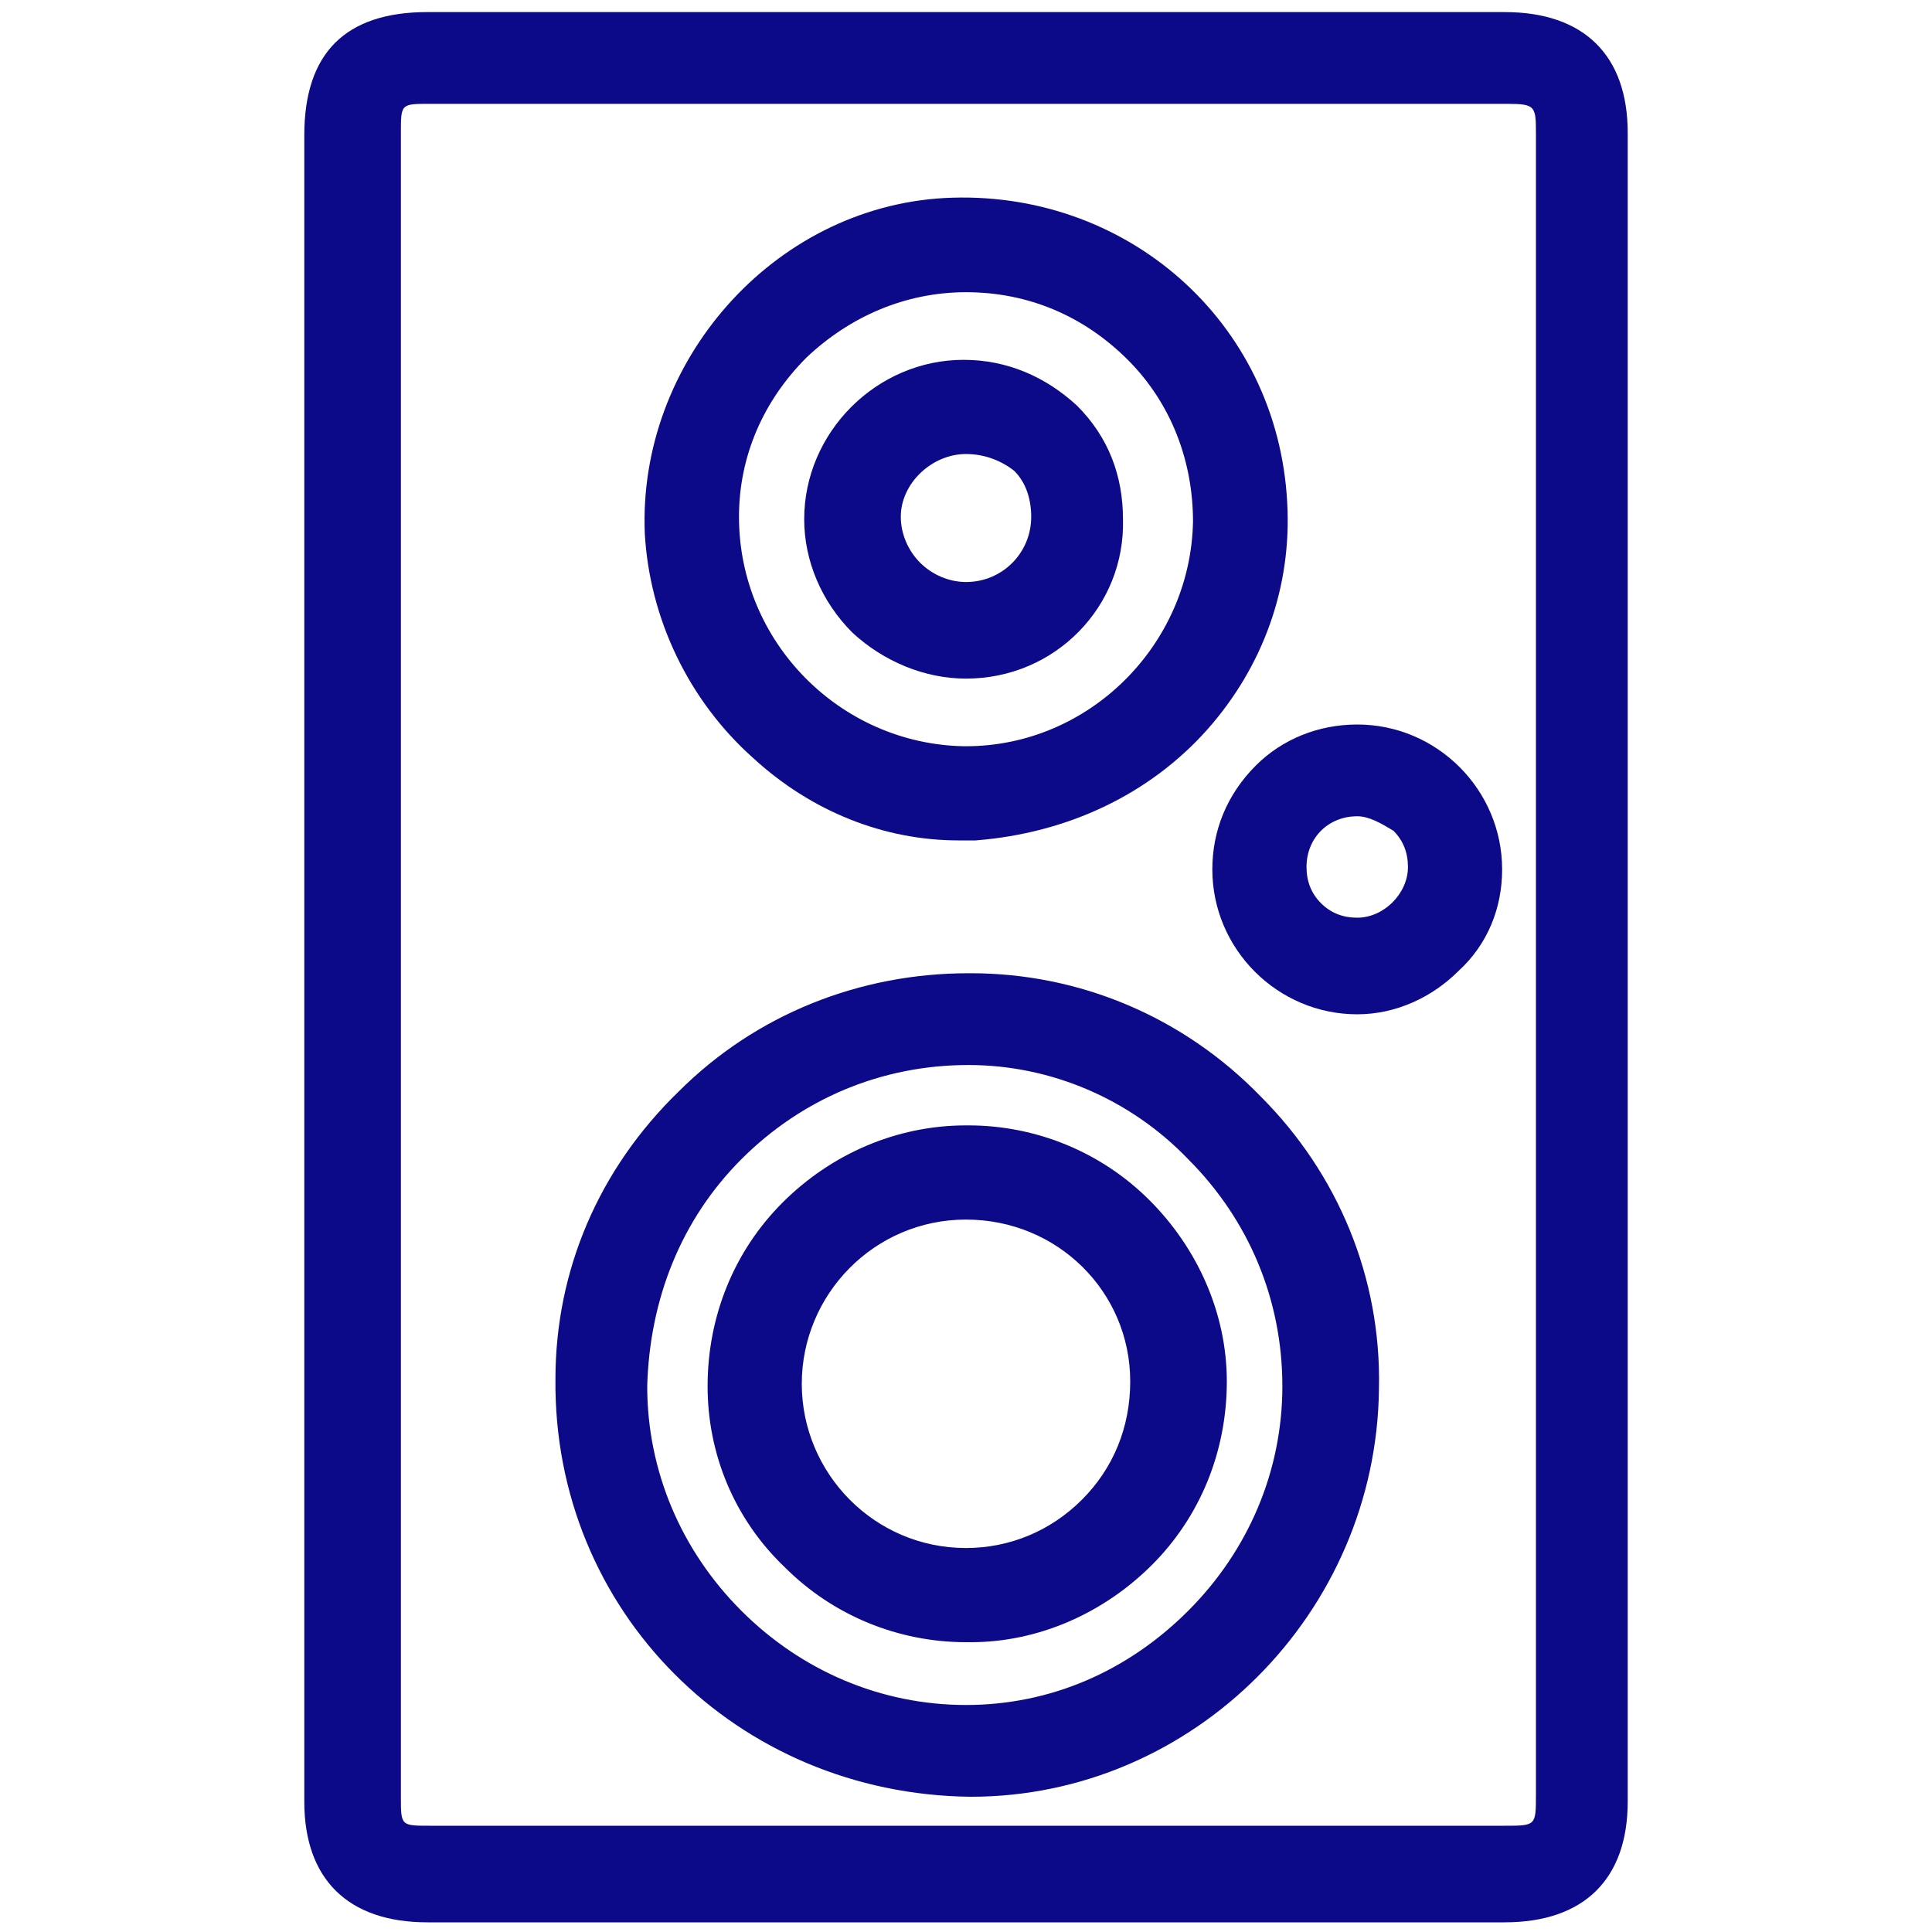
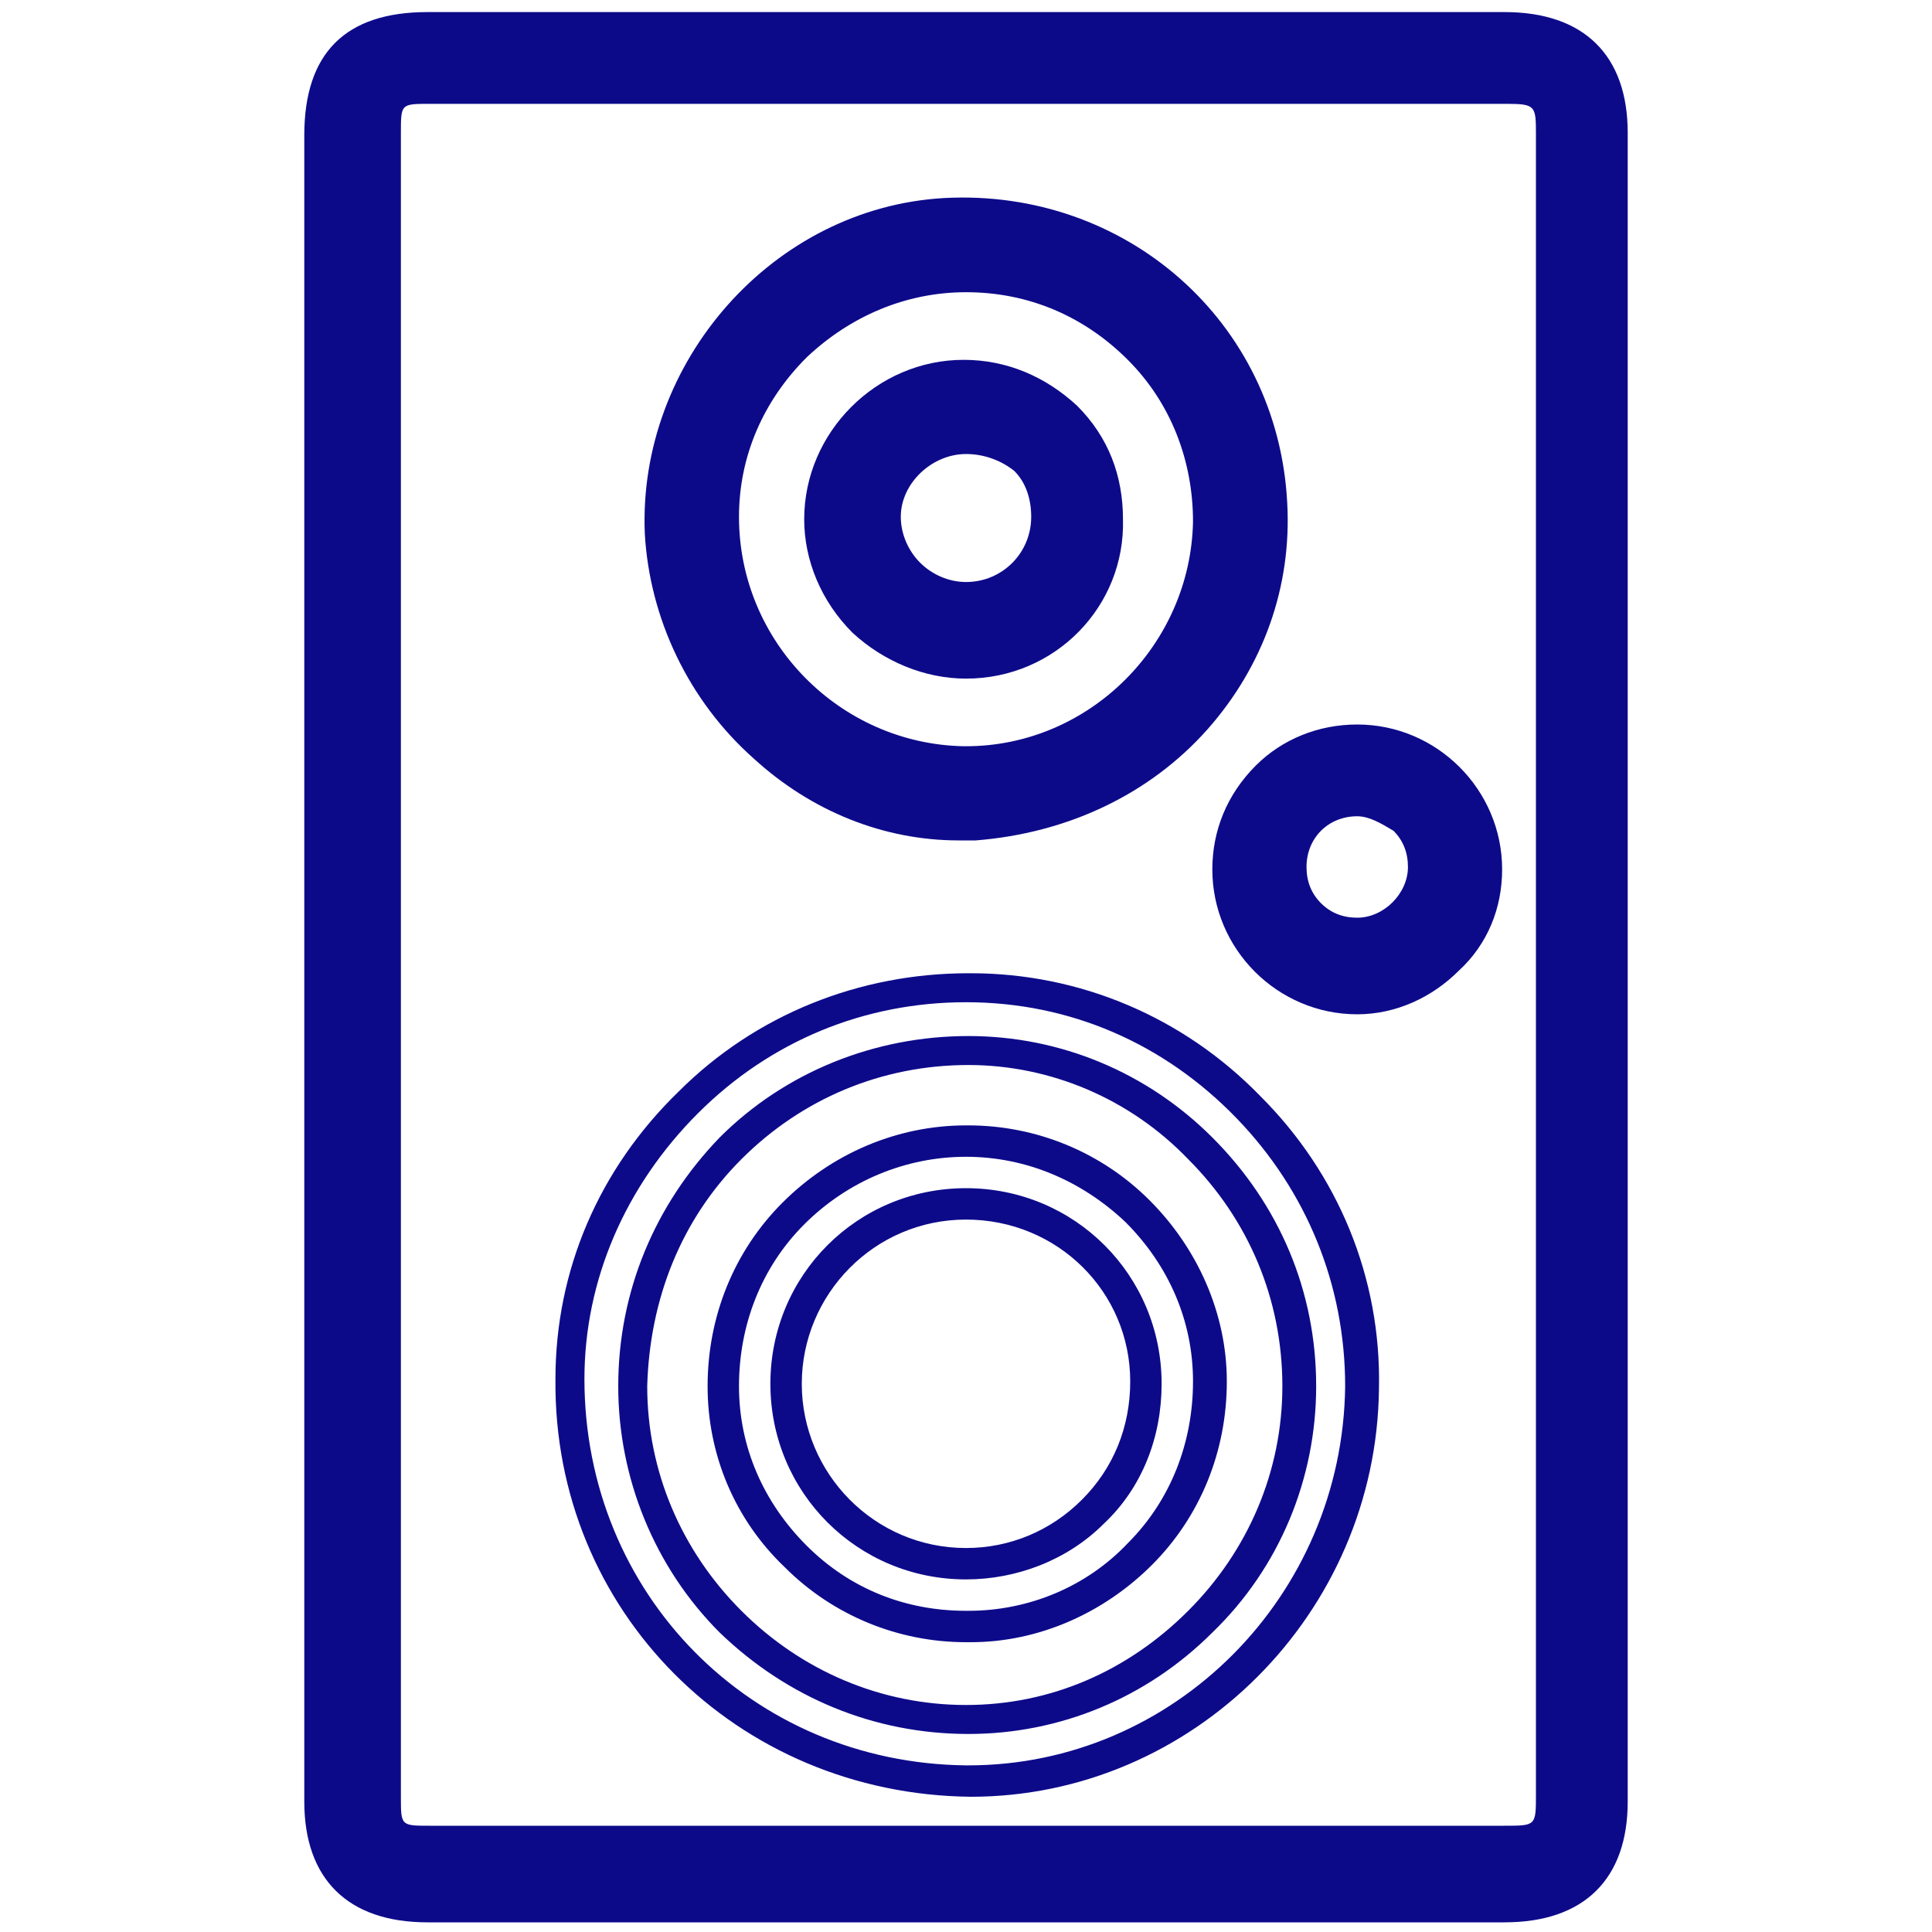
<svg xmlns="http://www.w3.org/2000/svg" version="1.1" id="圖層_1" x="0px" y="0px" viewBox="0 0 80 80" style="enable-background:new 0 0 80 80;" xml:space="preserve">
  <style type="text/css">
	.st0{fill:#0D0A8A;}
</style>
  <g>
    <g>
      <path class="st0" d="M13.3,39.9c0-11.5,0-22.9,0-34.4c0-3,1.5-4.5,4.5-4.5c14.9,0,29.7,0,44.6,0c2.9,0,4.4,1.5,4.4,4.4    c0,23,0,46.1,0,69.1c0,2.9-1.5,4.4-4.4,4.4c-14.9,0-29.8,0-44.7,0c-2.9,0-4.4-1.5-4.4-4.4C13.3,63,13.3,51.5,13.3,39.9z M15.8,40    c0,11.5,0,23,0,34.5c0,1.5,0.3,1.9,1.8,1.9c14.8,0,29.7,0,44.5,0c1.6,0,1.9-0.3,1.9-1.9c0-22.9,0-45.9,0-68.8    c0-1.6-0.3-1.9-1.9-1.9c-14.8,0-29.7,0-44.5,0c-1.6,0-1.9,0.3-1.9,1.9C15.8,17,15.8,28.5,15.8,40z" />
      <path class="st0" d="M40,79.6c-7.4,0-14.9,0-22.3,0c-3.3,0-5.1-1.8-5.1-5c0-8.7,0-17.3,0-26v-43c0-3.4,1.7-5.1,5.1-5.1h44.6    c3.3,0,5.1,1.8,5.1,5c0,23,0,46.1,0,69.1c0,3.2-1.8,5-5.1,5C54.9,79.6,47.4,79.6,40,79.6z M17.7,1.7c-2.7,0-3.8,1.1-3.8,3.8v43    c0,8.7,0,17.3,0,26c0,2.5,1.2,3.7,3.7,3.7c14.9,0,29.8,0,44.7,0c2.6,0,3.7-1.2,3.7-3.7c0-23,0-46.1,0-69.1c0-2.5-1.2-3.7-3.7-3.7    L17.7,1.7z M62.2,77H17.7c-1.9,0-2.5-0.6-2.5-2.5V31.4V5.6c0-1.9,0.6-2.5,2.6-2.5h44.5c1.9,0,2.5,0.6,2.5,2.6v68.8    C64.8,76.4,64.2,77,62.2,77z M17.8,4.3c-1.2,0-1.2,0-1.2,1.2v43.1v25.8c0,1.2,0,1.2,1.2,1.2h44.5c1.3,0,1.3,0,1.3-1.3V5.6    c0-1.2,0-1.3-1.2-1.3H17.8z" />
    </g>
    <g>
-       <path class="st0" d="M40.1,40.9c9,0,16.4,7.5,16.3,16.5c-0.1,9.1-7.4,16.4-16.3,16.4c-9.3-0.1-16.5-7.4-16.5-16.6    C23.6,48.1,31.1,40.8,40.1,40.9z M53.8,57.3c0-7.7-6.2-13.9-13.8-13.9c-7.7,0-13.8,6.2-13.9,13.9c0,7.6,6.2,13.8,13.8,13.8    C47.6,71.1,53.8,64.9,53.8,57.3z" />
      <path class="st0" d="M40.2,74.4C40.1,74.4,40.1,74.4,40.2,74.4c-9.7-0.1-17.3-7.7-17.2-17.3c0-4.5,1.8-8.7,5.1-11.9    c3.2-3.2,7.5-4.9,12-4.9h0.1c4.5,0,8.8,1.8,12,5.1c3.2,3.2,5,7.5,4.9,12.1C57,66.8,49.4,74.4,40.2,74.4z M40,41.5    c-4.2,0-8.1,1.6-11.1,4.6s-4.7,6.9-4.7,11c0,8.9,6.9,15.9,15.8,16h0.1c8.5,0,15.5-7,15.6-15.7c0-4.2-1.6-8.1-4.5-11.1    C48.2,43.2,44.3,41.5,40,41.5L40,41.5C40.1,41.5,40,41.5,40,41.5z M40.1,71.8C40,71.8,40,71.8,40.1,71.8c-3.9,0-7.5-1.5-10.3-4.2    c-2.7-2.7-4.2-6.4-4.2-10.2c0-3.9,1.5-7.5,4.2-10.3c2.7-2.7,6.4-4.2,10.3-4.2l0,0c3.8,0,7.4,1.5,10.1,4.2    c2.8,2.8,4.3,6.4,4.3,10.3c0,3.8-1.5,7.5-4.3,10.2C47.5,70.3,43.9,71.8,40.1,71.8z M40.1,44.1L40.1,44.1c-3.6,0-6.9,1.4-9.4,3.9    s-3.8,5.8-3.9,9.4c0,3.5,1.4,6.8,3.9,9.3s5.8,3.9,9.3,3.9l0,0c3.5,0,6.7-1.4,9.2-3.9s3.9-5.8,3.9-9.3c0-3.6-1.4-6.9-3.9-9.4    C46.8,45.5,43.5,44.1,40.1,44.1z" />
    </g>
    <g>
      <path class="st0" d="M40.4,34.1c-6.7,0.4-12.6-5.2-13-12c-0.3-6.8,5-12.8,11.7-13.2c7.1-0.4,13.1,4.8,13.5,12    C53,27.8,47.6,33.7,40.4,34.1z M40.1,11.4c-5.5,0-10.1,4.5-10.1,9.9c0,5.5,4.5,10.1,10,10.1s10-4.5,10.1-9.9    C50.1,16,45.6,11.5,40.1,11.4z" />
      <path class="st0" d="M39.7,34.8c-3.1,0-6.1-1.2-8.5-3.4c-2.7-2.4-4.3-5.8-4.5-9.3C26.4,15,32,8.6,39.1,8.2    c7.5-0.4,13.8,5.1,14.2,12.6c0.2,3.5-1,6.8-3.3,9.4c-2.4,2.7-5.8,4.3-9.6,4.6l0,0C40.2,34.8,40,34.8,39.7,34.8z M39.9,9.5    c-0.3,0-0.5,0-0.8,0C32.8,9.9,27.7,15.6,28,22c0.2,3.2,1.6,6.2,4.1,8.4c2.3,2.1,5.3,3.2,8.3,3l0,0c3.4-0.2,6.5-1.7,8.7-4.1    c2.1-2.3,3.1-5.3,2.9-8.4C51.6,14.4,46.3,9.5,39.9,9.5z M40,32.2L40,32.2c-6,0-10.7-4.9-10.7-10.8c0-2.8,1.1-5.5,3.2-7.5    c2-2,4.7-3.1,7.6-3.1c2.9,0,5.5,1.1,7.6,3.2c2,2,3.1,4.7,3.1,7.6C50.6,27.4,45.9,32.2,40,32.2z M40,12.1c-2.5,0-4.8,1-6.6,2.7    c-1.8,1.8-2.8,4.1-2.8,6.6c0,5.2,4.2,9.4,9.3,9.5c0,0,0,0,0.1,0c5.1,0,9.3-4.2,9.4-9.3c0-2.5-0.9-4.9-2.7-6.7    C44.9,13.1,42.6,12.1,40,12.1L40,12.1z" />
    </g>
    <g>
      <path class="st0" d="M50.8,35.9c0-3,2.4-5.4,5.3-5.4c3,0,5.4,2.4,5.4,5.3s-2.4,5.4-5.4,5.4C53.2,41.3,50.8,38.9,50.8,35.9z     M53.4,35.9c0,1.5,1.2,2.8,2.8,2.8c1.5,0,2.7-1.3,2.7-2.8s-1.3-2.8-2.8-2.7C54.6,33.2,53.4,34.4,53.4,35.9z" />
      <path class="st0" d="M56.2,42L56.2,42c-3.3,0-6-2.7-6-6l0,0c0-1.6,0.6-3.1,1.8-4.3c1.1-1.1,2.6-1.7,4.2-1.7l0,0c3.3,0,6,2.7,6,6    c0,1.6-0.6,3.1-1.8,4.2C59.3,41.3,57.8,42,56.2,42z M56.1,31.2c-1.2,0-2.4,0.5-3.3,1.4c-0.9,0.9-1.4,2.1-1.4,3.3l0,0    c0,2.6,2.1,4.7,4.7,4.7c1.3,0,2.4-0.5,3.3-1.4c0.9-0.9,1.4-2.1,1.4-3.3C60.9,33.4,58.7,31.2,56.1,31.2    C56.2,31.2,56.1,31.2,56.1,31.2z M56.2,39.4c-0.9,0-1.8-0.3-2.4-1c-0.7-0.6-1-1.5-1-2.4l0,0c0-1.9,1.5-3.4,3.3-3.4c0,0,0,0,0.1,0    c0.9,0,1.8,0.3,2.4,1c0.7,0.6,1,1.5,1,2.4C59.6,37.8,58.1,39.3,56.2,39.4L56.2,39.4z M56.2,33.8C56.1,33.8,56.1,33.8,56.2,33.8    c-1.2,0-2.1,0.9-2.1,2.1l0,0c0,0.6,0.2,1.1,0.6,1.5c0.4,0.4,0.9,0.6,1.5,0.6c1.1,0,2.1-1,2.1-2.1c0-0.6-0.2-1.1-0.6-1.5    C57.2,34.1,56.7,33.8,56.2,33.8z" />
    </g>
    <g>
-       <path class="st0" d="M40,47.2c5.5,0,10,4.5,10.1,10c0,5.6-4.4,10.1-10,10.1c-5.5,0.1-10.1-4.5-10.1-10    C29.9,51.8,34.4,47.3,40,47.2z M32.5,57.3c0,4.1,3.3,7.4,7.4,7.5c4.2,0,7.5-3.4,7.5-7.5s-3.4-7.4-7.5-7.4    C35.9,49.8,32.5,53.2,32.5,57.3z" />
-       <path class="st0" d="M40,68c-2.8,0-5.5-1.1-7.5-3.1c-2.1-2-3.2-4.7-3.2-7.5c0-2.9,1.1-5.6,3.1-7.6s4.7-3.2,7.6-3.2l0,0    c0,0,0,0,0.1,0c2.8,0,5.5,1.1,7.5,3.1s3.2,4.7,3.2,7.5c0,2.9-1.1,5.6-3.1,7.6c-2,2-4.7,3.2-7.5,3.2C40,68,40,68,40,68z M40,47.9    L40,47.9c-2.5,0-4.9,1-6.7,2.8s-2.7,4.2-2.7,6.7s1,4.8,2.8,6.6c1.8,1.8,4.1,2.7,6.6,2.7h0.1c2.5,0,4.9-1,6.6-2.8    c1.8-1.8,2.7-4.2,2.7-6.7s-1-4.8-2.8-6.6C44.8,48.9,42.5,47.9,40,47.9z M40,65.4L40,65.4c-4.5,0-8.1-3.6-8.1-8.1l0,0    c0-4.5,3.6-8.1,8.1-8.1l0,0c4.5,0,8.1,3.6,8.1,8.1c0,2.2-0.8,4.3-2.4,5.8C44.2,64.6,42.1,65.4,40,65.4z M40,50.5L40,50.5    c-3.8,0-6.8,3.1-6.8,6.8l0,0c0,3.7,3,6.8,6.8,6.8l0,0c1.8,0,3.5-0.7,4.8-2s2-3,2-4.9C46.8,53.5,43.8,50.5,40,50.5z" />
+       <path class="st0" d="M40,68c-2.8,0-5.5-1.1-7.5-3.1c-2.1-2-3.2-4.7-3.2-7.5c0-2.9,1.1-5.6,3.1-7.6s4.7-3.2,7.6-3.2l0,0    c0,0,0,0,0.1,0c2.8,0,5.5,1.1,7.5,3.1s3.2,4.7,3.2,7.5c0,2.9-1.1,5.6-3.1,7.6c-2,2-4.7,3.2-7.5,3.2C40,68,40,68,40,68z M40,47.9    L40,47.9c-2.5,0-4.9,1-6.7,2.8s-2.7,4.2-2.7,6.7s1,4.8,2.8,6.6c1.8,1.8,4.1,2.7,6.6,2.7h0.1c2.5,0,4.9-1,6.6-2.8    c1.8-1.8,2.7-4.2,2.7-6.7s-1-4.8-2.8-6.6C44.8,48.9,42.5,47.9,40,47.9z M40,65.4L40,65.4c-4.5,0-8.1-3.6-8.1-8.1l0,0    c0-4.5,3.6-8.1,8.1-8.1l0,0c4.5,0,8.1,3.6,8.1,8.1c0,2.2-0.8,4.3-2.4,5.8C44.2,64.6,42.1,65.4,40,65.4z M40,50.5c-3.8,0-6.8,3.1-6.8,6.8l0,0c0,3.7,3,6.8,6.8,6.8l0,0c1.8,0,3.5-0.7,4.8-2s2-3,2-4.9C46.8,53.5,43.8,50.5,40,50.5z" />
    </g>
    <g>
      <path class="st0" d="M40,15.5c3.3,0,6,2.7,6,6s-2.7,5.9-5.9,6c-3.3,0-6.1-2.7-6-6C34,18.2,36.7,15.5,40,15.5z M40,18.1    c-1.8,0-3.4,1.5-3.4,3.3c0,1.9,1.5,3.4,3.3,3.5c1.8,0,3.4-1.4,3.4-3.3C43.4,19.7,41.9,18.1,40,18.1z" />
      <path class="st0" d="M40,28.1c-1.7,0-3.4-0.7-4.7-1.9c-1.3-1.3-2-3-2-4.7c0-3.6,3-6.6,6.6-6.6v0.7v-0.7c1.8,0,3.4,0.7,4.7,1.9    c1.3,1.3,1.9,2.9,1.9,4.7C46.6,25.1,43.7,28.1,40,28.1L40,28.1z M40,16.2L40,16.2c-2.9,0-5.3,2.4-5.3,5.3c0,1.4,0.6,2.8,1.6,3.8    s2.4,1.6,3.8,1.6c2.9,0,5.3-2.4,5.3-5.3c0-1.4-0.6-2.7-1.6-3.7C42.7,16.7,41.4,16.2,40,16.2z M40,25.5L40,25.5    c-1.1,0-2.2-0.5-2.9-1.2c-0.8-0.8-1.2-1.8-1.1-2.9c0.1-2.2,1.9-4,4.1-3.9c1.1,0,2.1,0.5,2.9,1.3c0.7,0.8,1.1,1.8,1.1,2.9    C44,23.7,42.2,25.5,40,25.5z M40,18.8c-1.4,0-2.7,1.2-2.7,2.6c0,0.7,0.3,1.4,0.8,1.9s1.2,0.8,1.9,0.8l0,0c1.5,0,2.7-1.2,2.7-2.7    c0-0.7-0.2-1.4-0.7-1.9C41.5,19.1,40.8,18.8,40,18.8L40,18.8L40,18.8z" />
    </g>
  </g>
</svg>